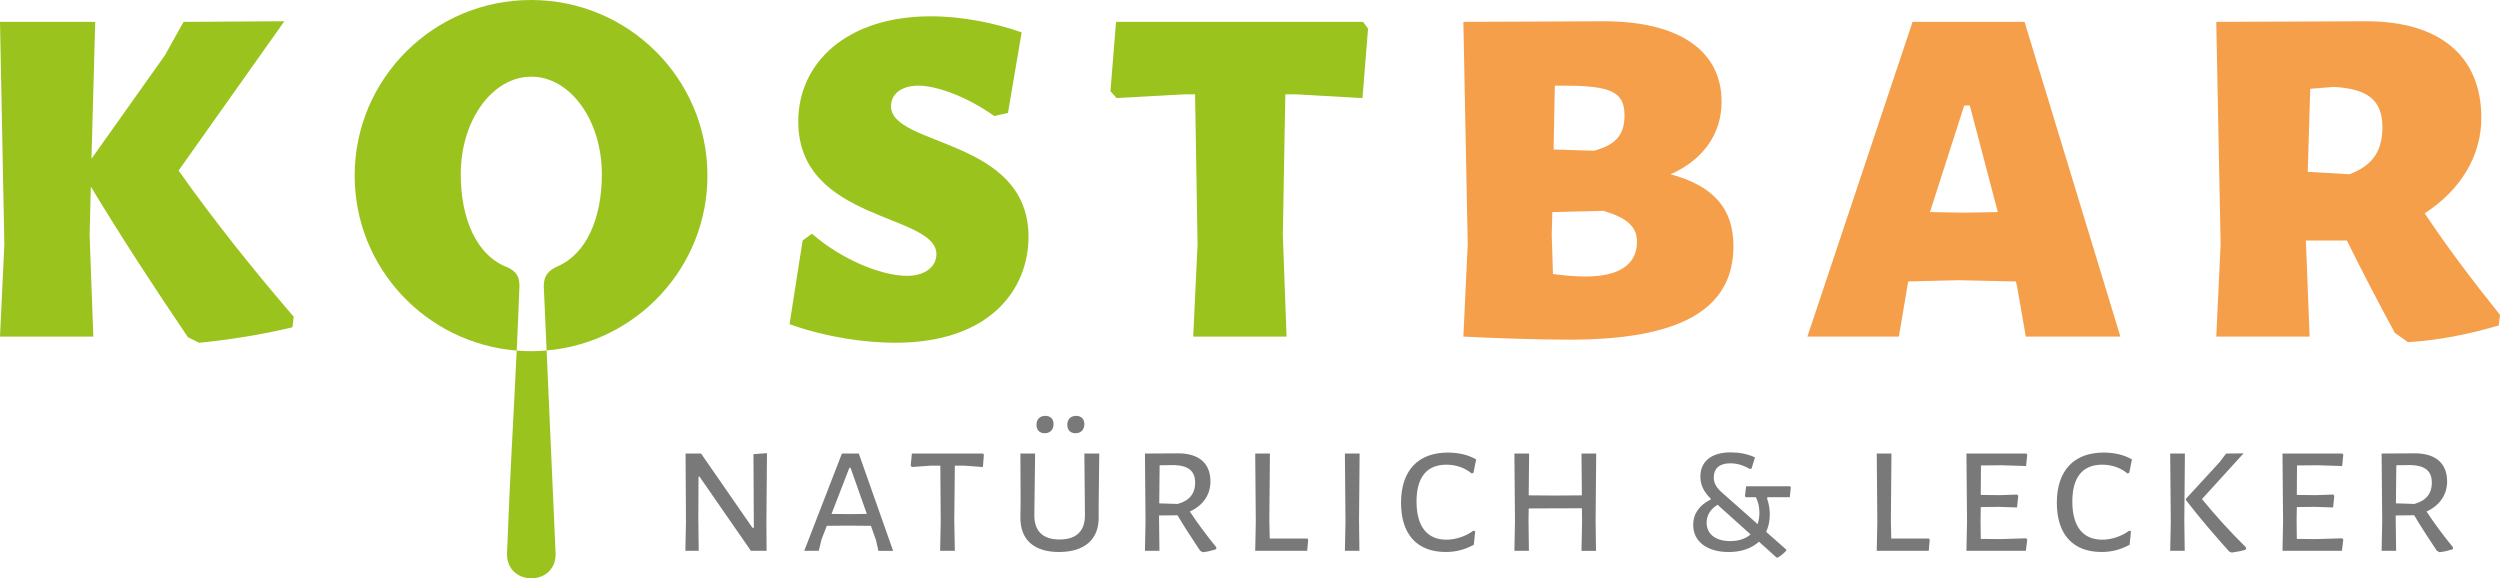
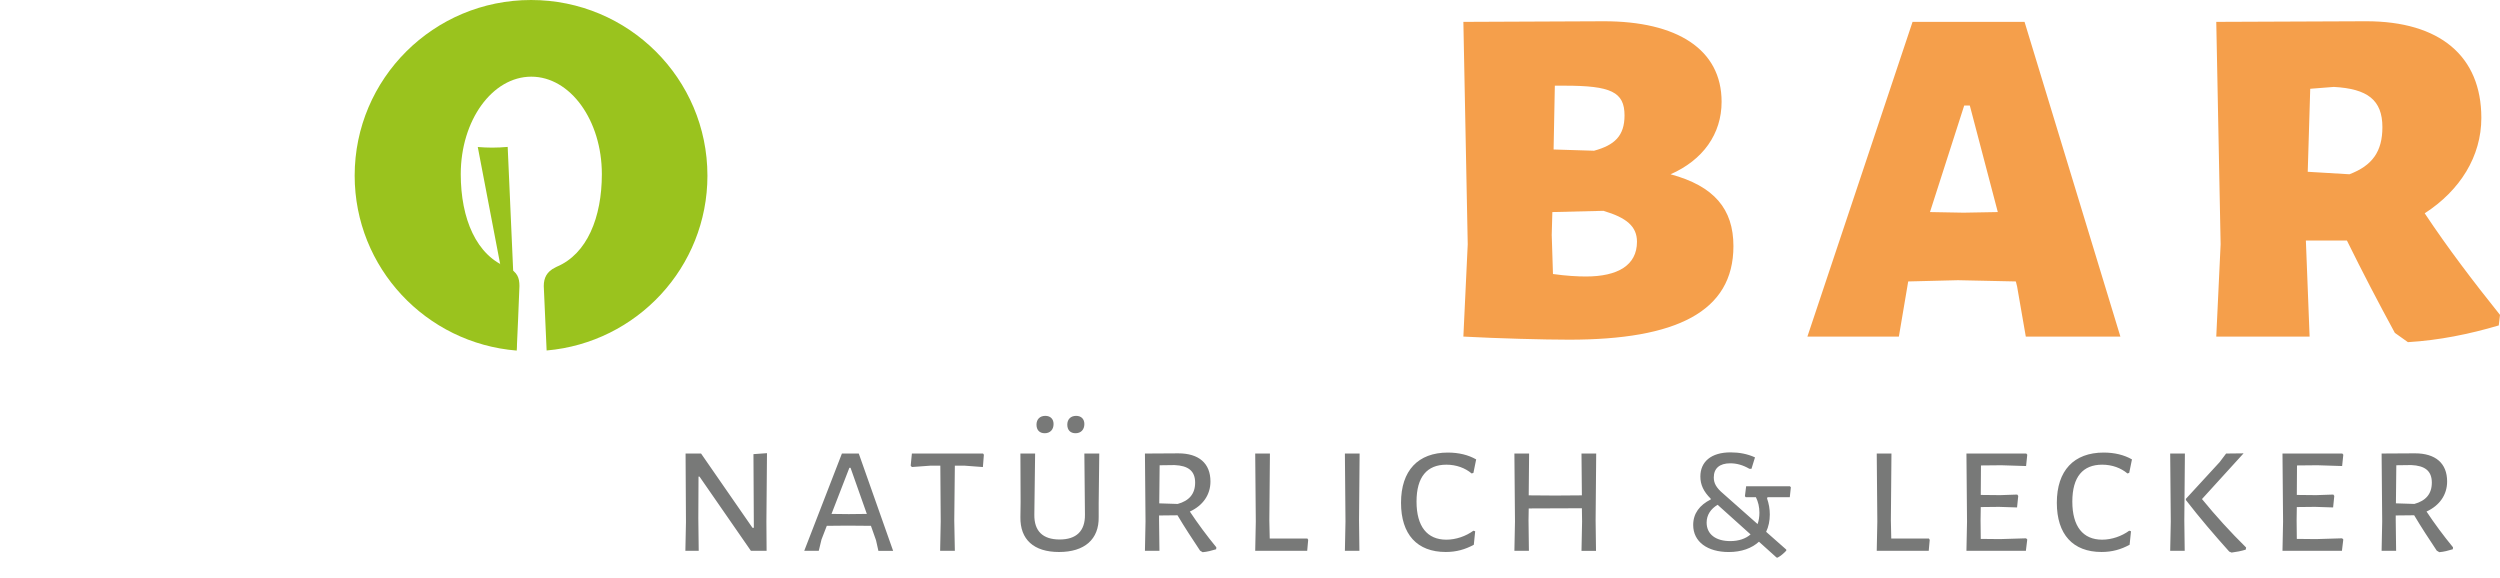
<svg xmlns="http://www.w3.org/2000/svg" enable-background="new 0 0 268 62" viewBox="0 0 268 62">
-   <path d="m55.39 37.582c-.347 7.422-.694 12.734-1.041 21.823 0 1.73 1.319 2.595 2.607 2.595 1.303 0 2.607-.865 2.607-2.595l-.966-21.833c-.55.048-1.105.077-1.668.077-.519 0-1.031-.027-1.539-.067" fill="#9ac31e" />
+   <path d="m55.39 37.582l-.966-21.833c-.55.048-1.105.077-1.668.077-.519 0-1.031-.027-1.539-.067" fill="#9ac31e" />
  <path d="m255.393 13.634c0 2.59-1.067 4.117-3.535 5.047l-4.469-.266.267-8.899 2.535-.199c3.601.2 5.202 1.395 5.202 4.317m4.536 9.231c3.802-2.457 6.07-6.11 6.07-10.227 0-6.641-4.469-10.36-12.34-10.36l-16.076.066.467 23.841-.467 9.895h10.006l-.4-10.293h4.402c1.668 3.387 3.402 6.707 5.136 9.895l1.401.996c3.335-.199 6.604-.863 9.739-1.793l.133-1.129c-2.868-3.586-5.603-7.172-8.071-10.891m-45.765-.133-3.669.066-3.602-.066 3.669-11.422h.601zm13.141 13.348-10.273-33.735h-12.007l-11.272 33.735h9.805l1.001-5.91 5.336-.133 6.203.133.133.531.934 5.379zm-57.292-6.441c-.867 0-2.135-.066-3.535-.266l-.133-4.184.067-2.457 5.47-.133c2.468.73 3.602 1.66 3.602 3.32-.001 2.524-2.069 3.72-5.471 3.72m4.136-17.267c0 2.191-1.067 3.188-3.268 3.785l-4.336-.133.133-6.84h1.067c4.937.001 6.404.665 6.404 3.188m4.936 6.309c3.469-1.527 5.47-4.317 5.47-7.77 0-5.645-4.803-8.633-12.607-8.633l-15.075.066.467 23.841-.467 9.895c3.669.199 8.671.332 11.34.332 11.473 0 17.61-2.988 17.61-10.028-.001-3.984-2.069-6.441-6.738-7.703" fill="#f59f4b" />
-   <path d="m146.655 3.075-.534-.73h-26.481l-.6 7.438.667.73 7.204-.398h1.201l.267 16.071-.467 9.895h10.006l-.4-10.891.267-15.075h1.201l7.071.398zm-46.872-1.328c-9.005 0-14.208 4.981-14.208 11.289 0 10.758 14.808 9.828 14.808 14.211 0 1.328-1.201 2.324-3.135 2.324-2.735 0-7.004-1.727-10.206-4.516l-1.001.73-1.401 8.965c4.069 1.461 8.271 1.992 11.34 1.992 10.139 0 14.275-5.711 14.275-11.356 0-10.625-14.741-9.629-14.741-14.012 0-1.195 1.001-2.191 2.935-2.191s5.136 1.129 8.138 3.254l1.467-.332 1.467-8.633c-2.801-.994-6.336-1.725-9.738-1.725m-69.299.531-10.806.067-2.001 3.586-7.871 11.09.4-14.676h-10.206l.467 23.841-.467 9.894h10.006l-.4-10.891.133-5.18c3.335 5.512 6.804 10.825 10.406 16.137l1.201.598c3.335-.332 6.67-.863 10.006-1.66l.133-1.129c-4.336-5.047-8.538-10.293-12.34-15.672z" fill="#9ac31e" />
  <path d="m75.836 18.825c0-10.397-8.465-18.825-18.908-18.825s-18.908 8.428-18.908 18.825c0 9.88 7.647 17.977 17.37 18.757.098-2.095.196-4.349.293-6.915 0-.905-.23-1.478-1.183-1.966-3.446-1.266-5.108-5.278-5.108-10.033 0-5.771 3.386-10.449 7.563-10.449s7.563 4.678 7.563 10.449c0 4.63-1.576 8.555-4.84 9.927-.049.027-.102.055-.161.084-.898.436-1.226 1.102-1.226 1.987l.306 6.905c9.66-.841 17.239-8.91 17.239-18.746" fill="#9ac31e" />
  <path d="m256.843 53.958.042-4.083 1.599-.021c1.472.063 2.208.628 2.208 1.885 0 1.214-.652 1.947-1.872 2.282zm3.281.879c1.409-.649 2.208-1.801 2.208-3.225 0-1.947-1.241-3.015-3.449-3.015l-3.575.021.063 7.287-.063 3.141h1.556l-.042-3.266v-.523l1.977-.021c.757 1.277 1.599 2.555 2.419 3.79l.273.167c.505-.042.968-.167 1.451-.314l.021-.209c-1.03-1.257-1.977-2.534-2.839-3.833m-9.048 2.869-2.797.084-2.061-.021-.021-1.989.021-1.424 1.956-.021 1.935.062.126-1.235-.105-.147-1.83.063-2.082-.021.021-3.162 2.187-.021 2.65.084.126-1.214-.105-.126h-6.415l.063 7.287-.063 3.141h6.372l.147-1.214zm-16.918-1.926.063-7.161h-1.577l.063 7.287-.063 3.141h1.556zm6.352-7.182-1.872.021-.694.921-3.618 3.936v.126c1.472 1.905 3.05 3.748 4.648 5.528l.253.105c.505-.063 1.051-.168 1.514-.314l.042-.23c-1.661-1.633-3.281-3.413-4.732-5.193zm-14.992-.084c-3.196 0-5.026 1.927-5.026 5.381 0 3.392 1.725 5.277 4.795 5.277 1.136 0 2.082-.272 3.007-.775l.148-1.445-.189-.062c-.799.586-1.872.963-2.903.963-2.061 0-3.197-1.424-3.197-4.083s1.136-3.957 3.197-3.957c1.073 0 2.019.356 2.713.942l.189-.063.294-1.445c-.84-.482-1.871-.733-3.028-.733m-8.322 9.192-2.798.084-2.061-.021-.021-1.989.021-1.424 1.956-.021 1.935.062.126-1.235-.105-.147-1.829.063-2.082-.021.021-3.162 2.187-.021 2.65.084.126-1.214-.105-.126h-6.415l.063 7.287-.063 3.141h6.372l.148-1.214zm-10.331.167-.084-.147h-4.038l-.042-1.947.063-7.161h-1.578l.063 7.287-.063 3.141h5.574zm-21.379.131c-1.538 0-2.536-.717-2.536-1.987 0-.814.442-1.466 1.178-1.905l3.533 3.176c-.523.455-1.259.716-2.175.716m3.991-4.707h2.388l.114-1.059-.098-.114h-4.695l-.131 1.059.082.114h1.096c.245.505.376 1.042.376 1.661 0 .44-.066.863-.197 1.221l-3.697-3.273c-.752-.635-.998-1.124-.998-1.726 0-.961.605-1.515 1.767-1.515.703 0 1.374.195 2.045.586h.229l.376-1.221c-.818-.375-1.701-.537-2.617-.537-2.094 0-3.239 1.01-3.239 2.589 0 .879.343 1.612 1.112 2.378v.081c-1.194.603-1.881 1.498-1.881 2.736 0 1.808 1.538 2.899 3.811 2.899 1.374 0 2.47-.407 3.239-1.107l1.882 1.694.114.016c.36-.195.655-.456.933-.749v-.114l-2.159-1.905c.262-.554.393-1.173.393-1.857 0-.603-.098-1.14-.294-1.726zm-18.428 2.483.063-7.161h-1.577l.042 4.481-2.86.021-2.839-.021.042-4.481h-1.577l.063 7.287-.063 3.141h1.556l-.042-3.266.021-1.277 5.7-.021.021 1.424-.063 3.141h1.556zm-15.833-7.266c-3.197 0-5.027 1.927-5.027 5.381 0 3.392 1.725 5.277 4.795 5.277 1.136 0 2.082-.272 3.008-.775l.147-1.445-.189-.062c-.799.586-1.872.963-2.902.963-2.061 0-3.197-1.424-3.197-4.083s1.136-3.957 3.197-3.957c1.073 0 2.019.356 2.713.942l.189-.063.294-1.445c-.841-.482-1.871-.733-3.028-.733m-9.529 7.266.063-7.161h-1.578l.063 7.287-.063 3.141h1.556zm-5.451 2.093-.084-.147h-4.038l-.042-1.947.063-7.161h-1.577l.063 7.287-.063 3.141h5.573zm-15.966-3.915.042-4.083 1.598-.021c1.472.063 2.208.628 2.208 1.885 0 1.214-.652 1.947-1.872 2.282zm3.281.879c1.409-.649 2.209-1.801 2.209-3.225 0-1.947-1.241-3.015-3.449-3.015l-3.575.021.063 7.287-.063 3.141h1.556l-.042-3.266v-.523l1.977-.021c.757 1.277 1.598 2.555 2.419 3.79l.273.167c.505-.042.967-.167 1.451-.314l.021-.209c-1.031-1.257-1.977-2.534-2.84-3.833m-9.773-.921.063-5.298h-1.598l.063 6.554c.021 1.759-.925 2.659-2.713 2.659-1.809 0-2.734-.9-2.713-2.659l.084-6.554h-1.577l.021 5.214-.021 1.592c-.042 2.408 1.43 3.748 4.143 3.748 2.734 0 4.29-1.361 4.248-3.748zm-2.419-9.339c-.589 0-.946.377-.946.942s.316.921.884.921c.589 0 .946-.398.946-.984 0-.543-.337-.879-.884-.879m-3.302 0c-.589 0-.946.377-.946.942s.315.921.883.921c.589 0 .947-.398.947-.984 0-.543-.337-.879-.884-.879m-6.587 4.167-.084-.126h-7.634l-.126 1.298.126.147 1.998-.147h1.052l.042 5.989-.063 3.141h1.578l-.063-3.266.063-5.863h1.051l1.956.147zm-12.547 6.345-1.935.021-1.851-.021 1.914-4.942h.126zm2.818 3.957-3.681-10.427h-1.809l-4.038 10.427h1.556l.294-1.214.568-1.466 2.229-.021 2.503.021.547 1.55.253 1.131h1.578zm-13.584-3.12.063-7.35-1.451.105.042 7.894h-.147l-5.51-7.957h-1.662l.042 7.35-.063 3.078h1.43l-.042-3.476.021-4.481h.105l5.511 7.957h1.682z" fill="#787978" />
</svg>